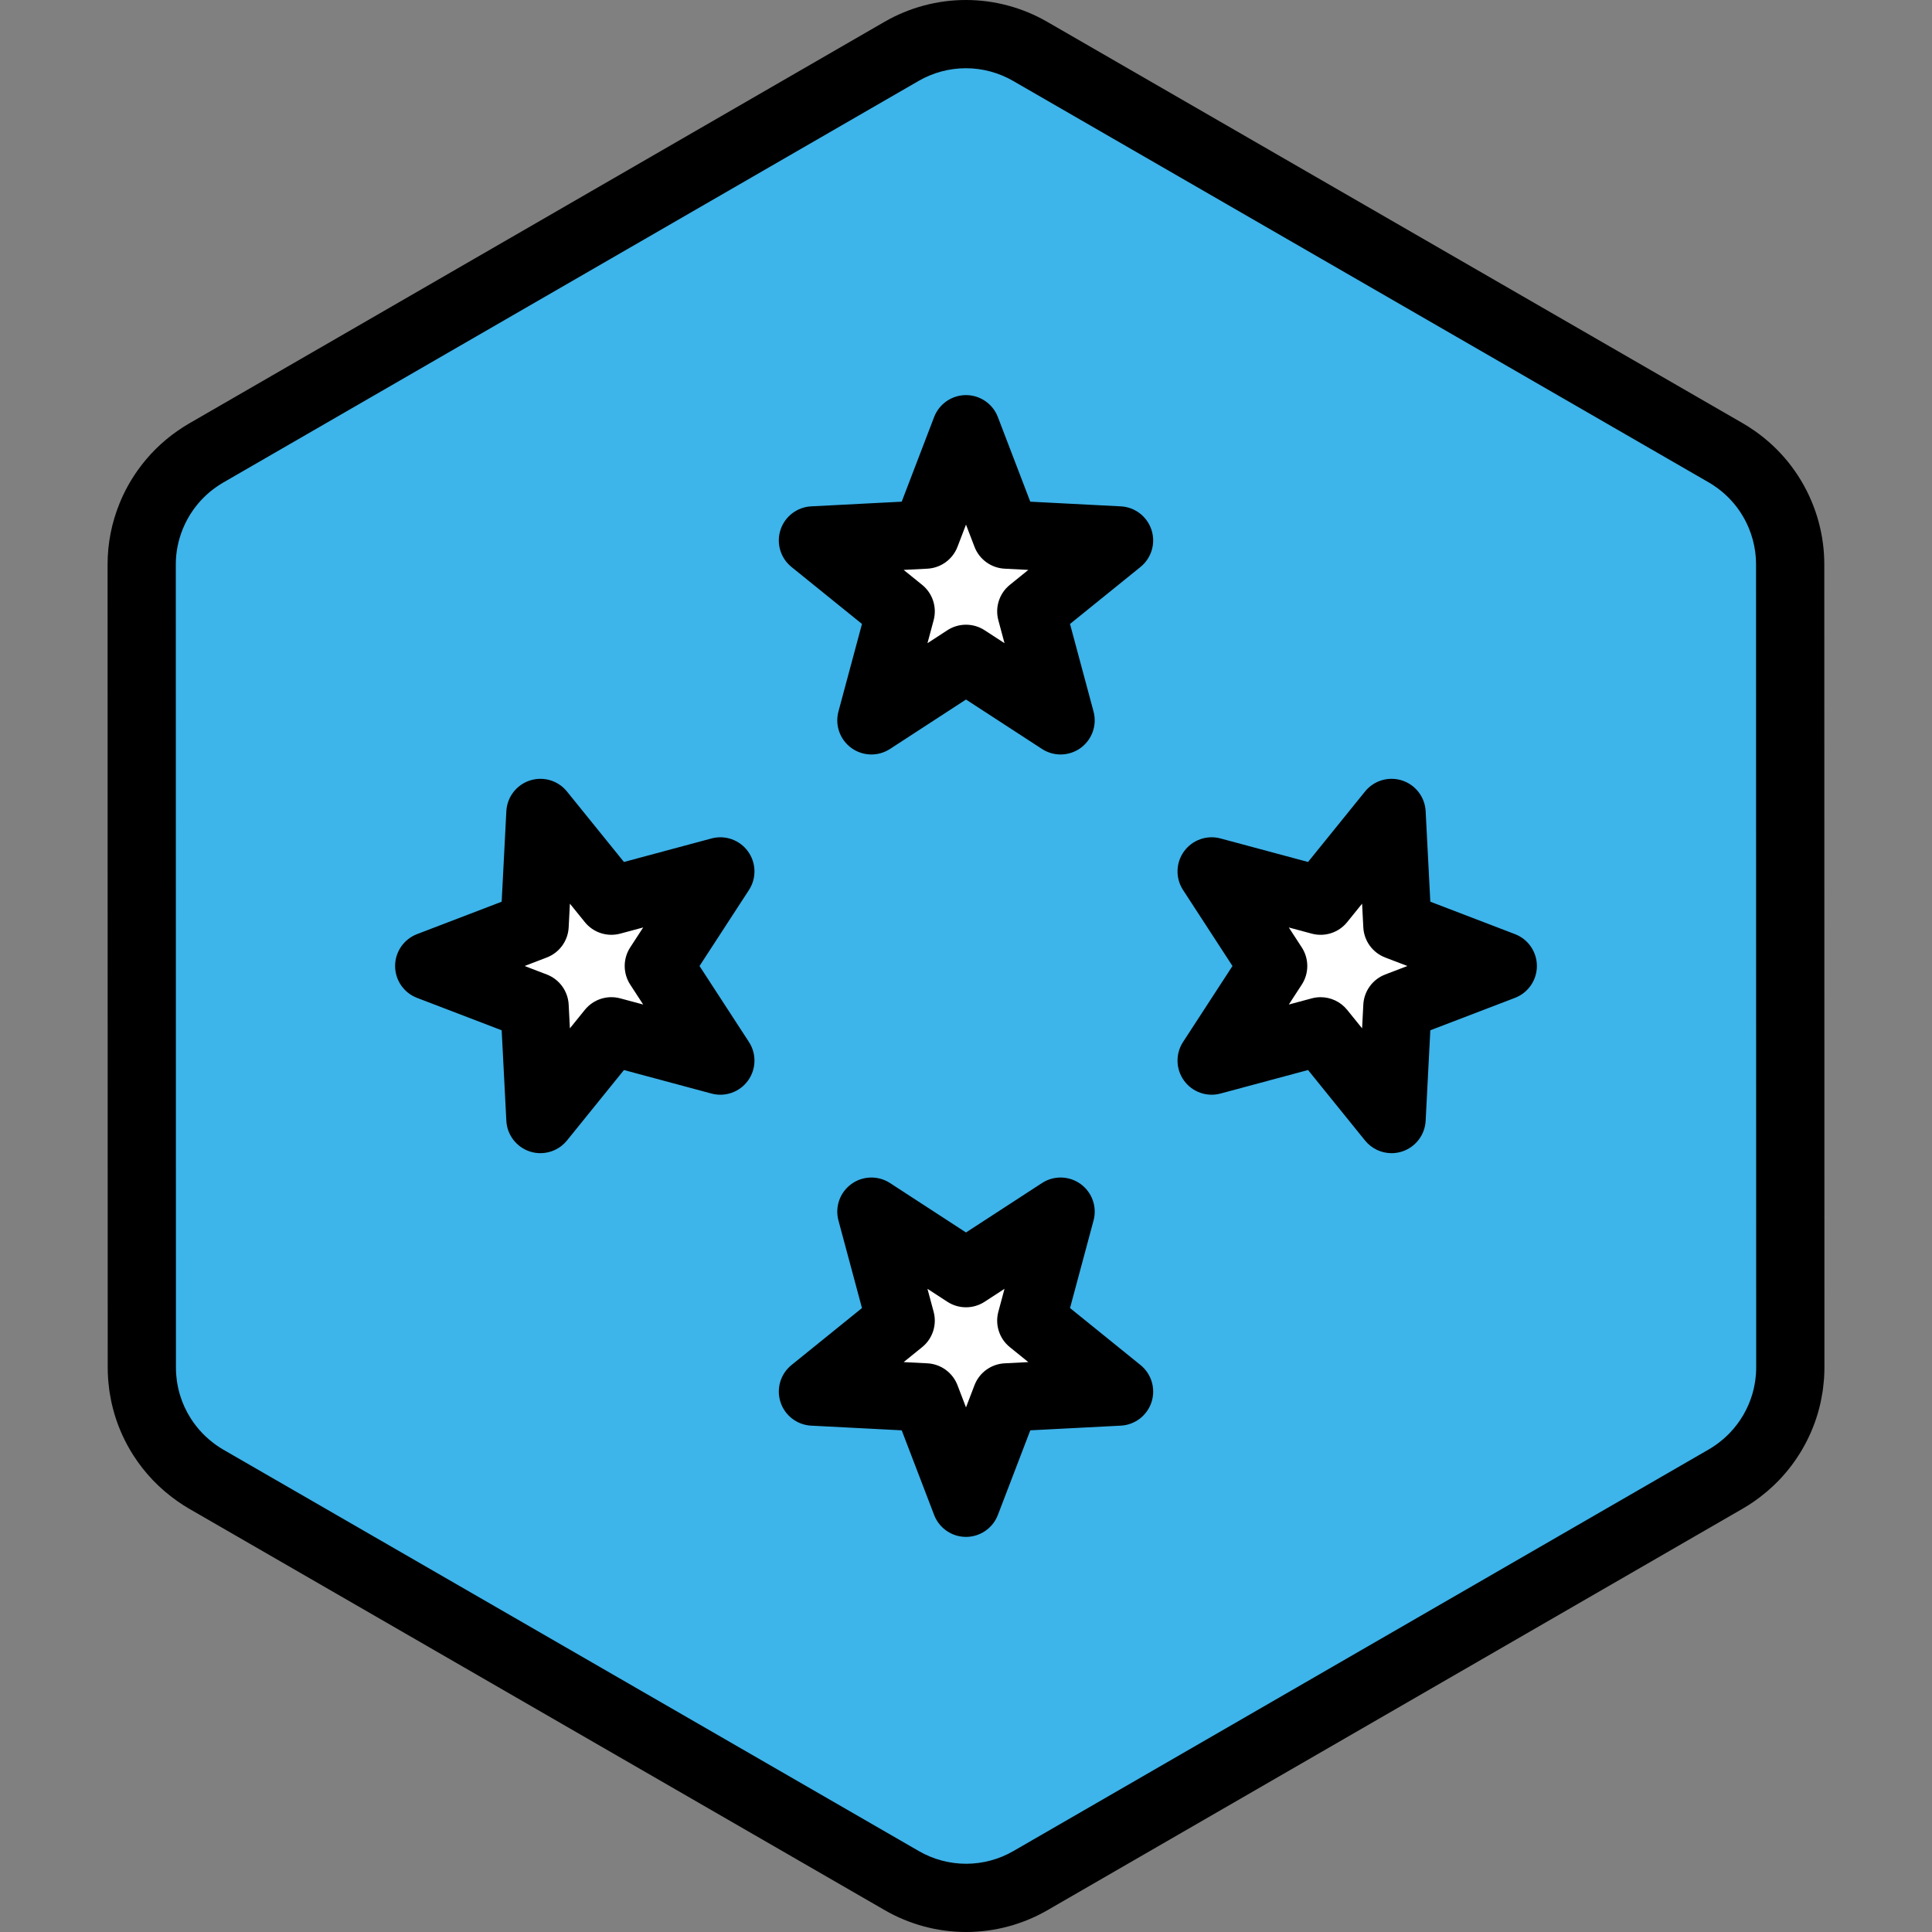
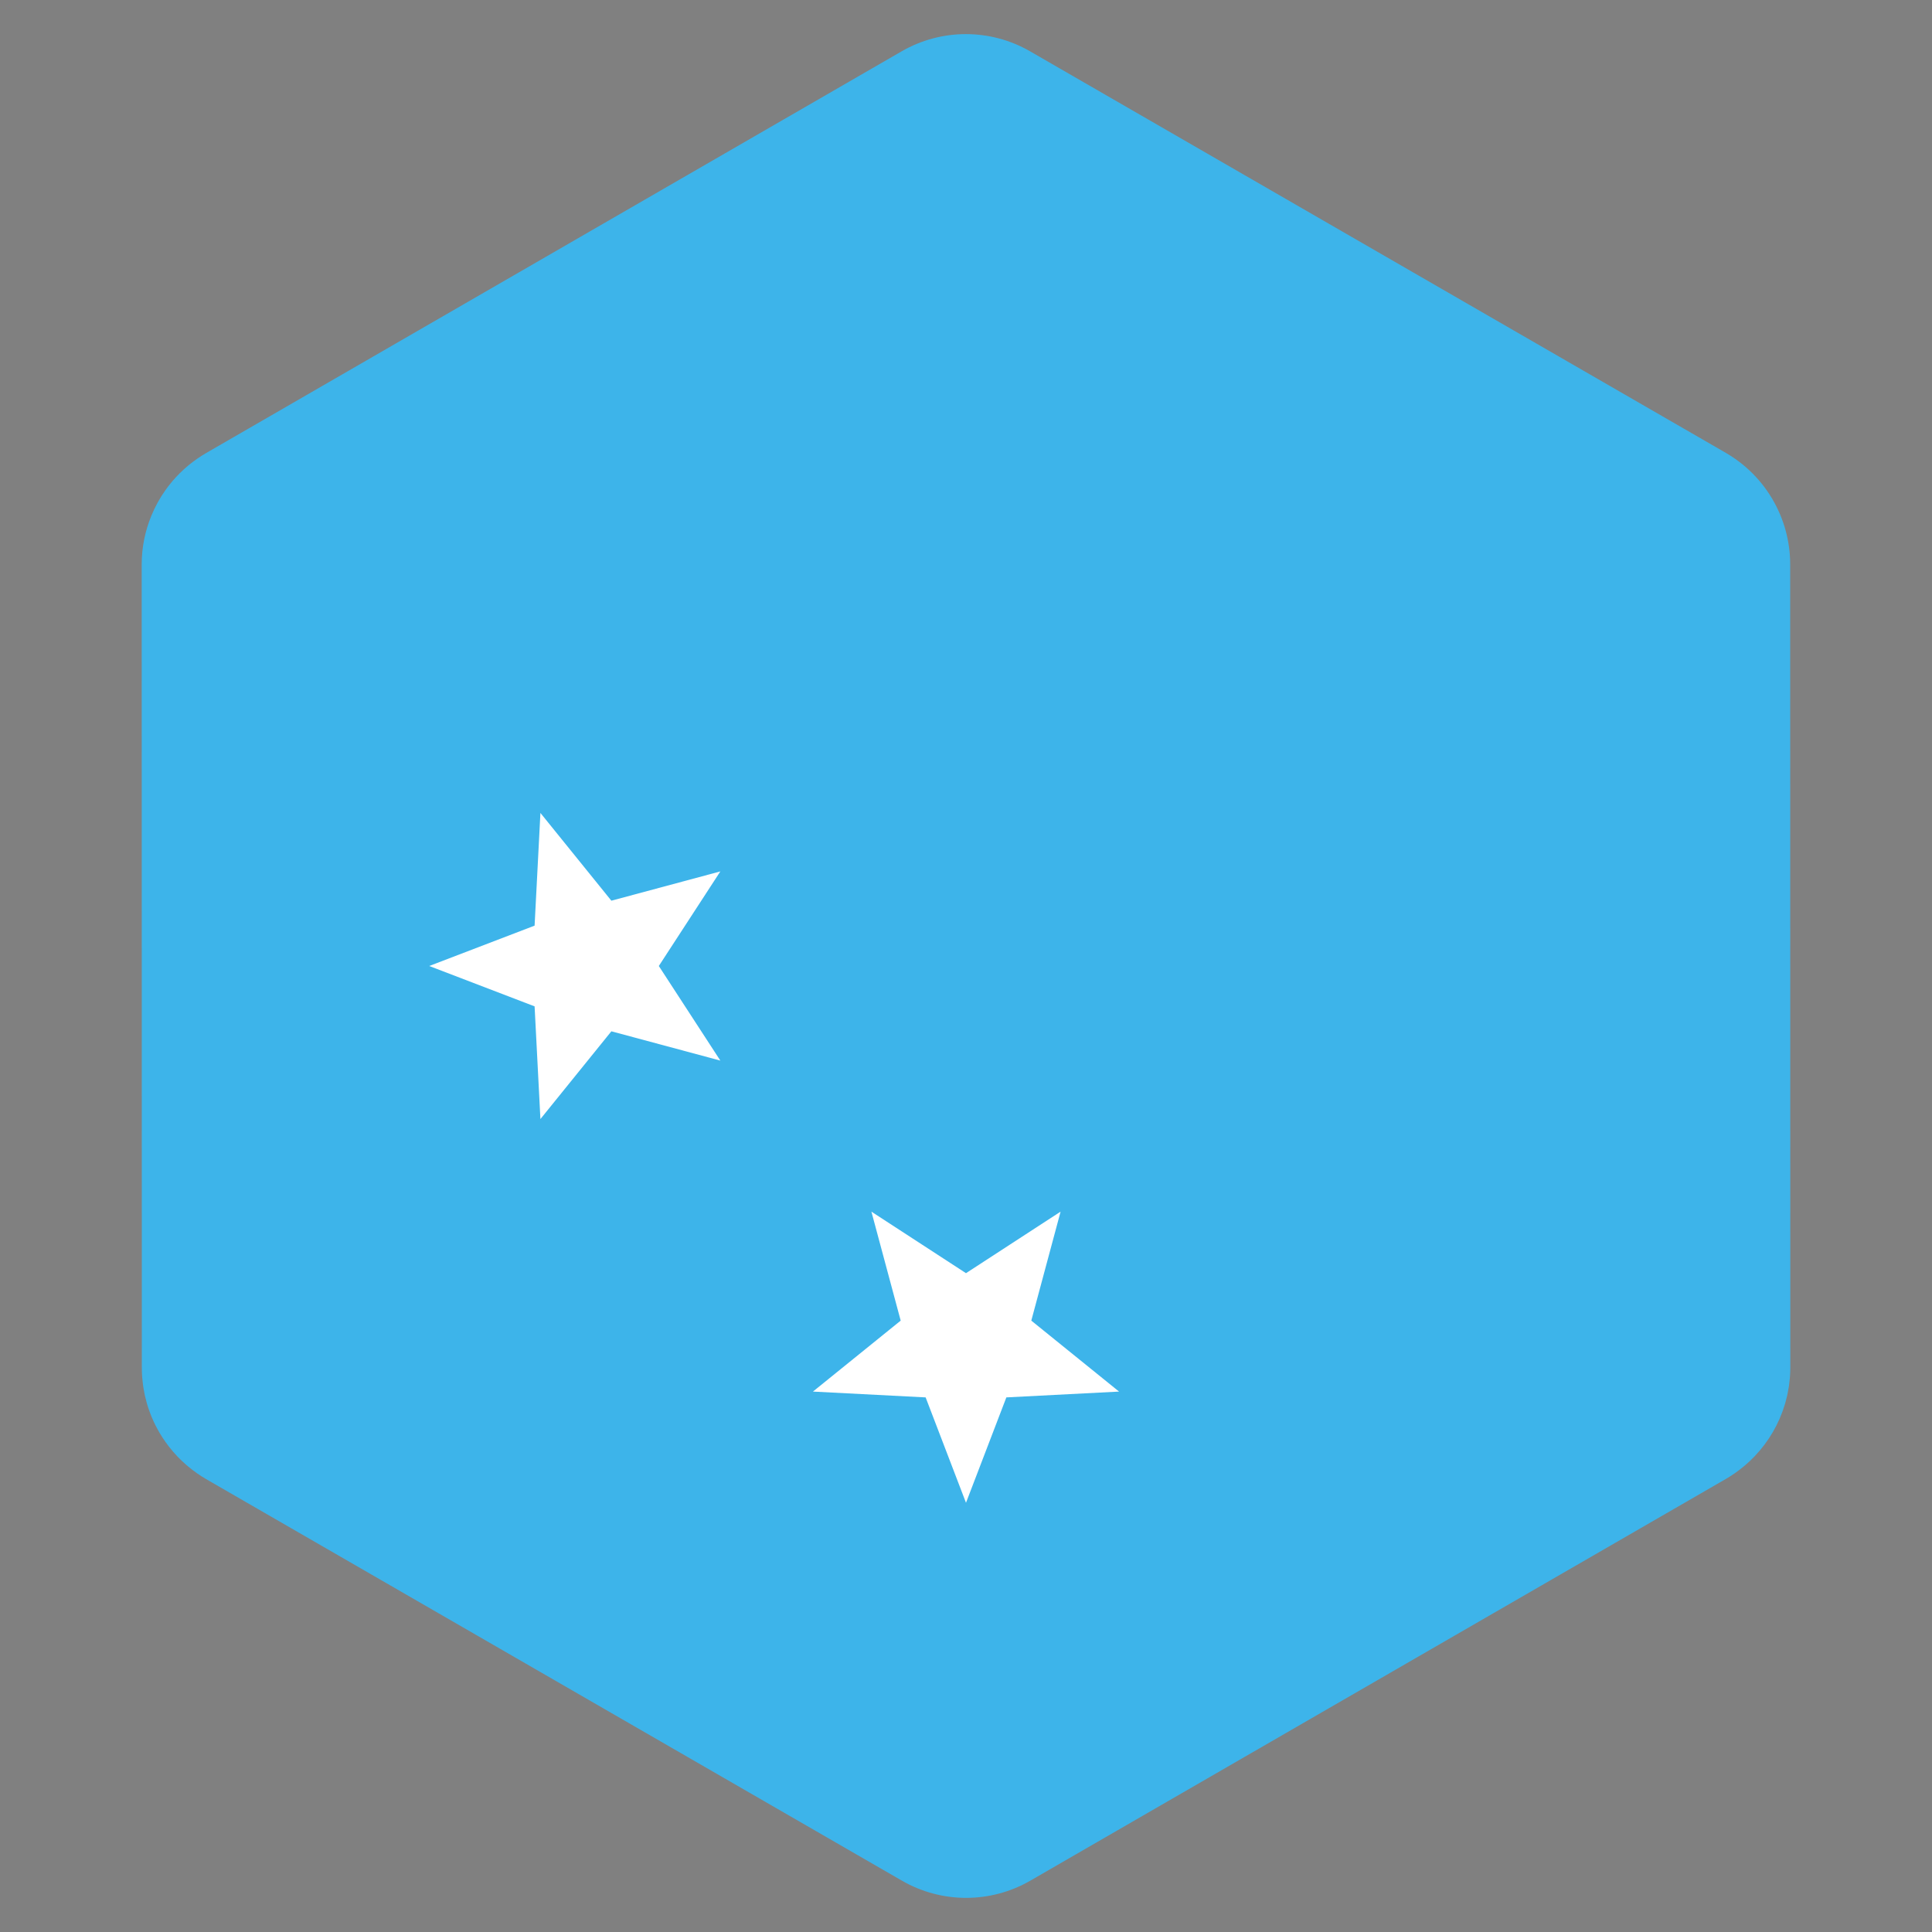
<svg xmlns="http://www.w3.org/2000/svg" height="800px" width="800px" version="1.1" id="Layer_1" viewBox="0 0 512 512" xml:space="preserve">
  <rect x="0" y="0" width="512" height="512" fill="#808080" stroke="none" />
  <path style="fill:#3DB4EA;" d="M473.103,371.851c0.176-0.611,0.336-1.228,0.479-1.85c0.046-0.201,0.089-0.401,0.131-0.603  c0.113-0.541,0.213-1.085,0.3-1.634c0.037-0.236,0.076-0.473,0.11-0.711c0.075-0.545,0.131-1.093,0.18-1.643  c0.021-0.225,0.047-0.447,0.063-0.674c0.052-0.767,0.084-1.537,0.084-2.313l0,0l0,0v-0.006l-0.006-40.904v-0.001l-0.005-26.204  v-0.002v-4.213l-0.004-25.574l0,0l-0.008-48.824l-0.005-26.204l-0.006-40.985c0-2.996-0.407-5.93-1.16-8.75  c-0.405-1.517-0.915-2.997-1.521-4.435c-2.477-5.877-6.574-11.016-11.925-14.74c-0.784-0.545-1.584-1.071-2.419-1.554l-22.874-13.2  l-21.414-12.358l-17.239-9.949L329.938,46.47L304.22,31.628l-19.288-11.132l-11.953-6.898c-10.533-6.078-23.509-6.077-34.04,0.006  l-11.872,6.857l-19.288,11.14l-25.717,14.854l0,0l-65.917,38.072l-28.89,16.686l-21.408,12.365l-11.282,6.517  c-0.811,0.469-1.59,0.979-2.353,1.507c-3.272,2.268-6.073,5.068-8.333,8.236c-1.517,2.128-2.781,4.423-3.773,6.841  c-1.655,4.031-2.558,8.399-2.557,12.899l0.006,40.912l0.005,26.204l0.012,73.738v4.011v0.85v0.001v0.013l0,0v0.005l0,0l0.005,26.2  l0,0v1.864l0.002,12.617l0.004,26.497v0.006l0,0c0,0.773,0.033,1.539,0.084,2.304c0.016,0.224,0.042,0.446,0.061,0.669  c0.048,0.55,0.105,1.096,0.18,1.638c0.033,0.236,0.072,0.471,0.108,0.706c0.087,0.546,0.186,1.087,0.298,1.626  c0.042,0.201,0.086,0.403,0.131,0.603c0.14,0.615,0.298,1.222,0.471,1.825c0.033,0.113,0.061,0.227,0.095,0.34  c0.909,3.042,2.24,5.93,3.94,8.589c0,0,0.001,0.001,0.001,0.002l0.001,0.001c1.172,1.832,2.517,3.551,4.025,5.137  c0.051,0.052,0.099,0.106,0.148,0.158c0.709,0.735,1.454,1.439,2.231,2.112c0.125,0.11,0.254,0.215,0.382,0.322  c0.786,0.661,1.595,1.3,2.445,1.89c0.784,0.545,1.584,1.07,2.419,1.554l22.552,13.015l21.414,12.359l17.561,10.135l91.644,52.89  l19.288,11.132l11.953,6.898c10.533,6.078,23.509,6.077,34.04-0.006l11.872-6.857l19.288-11.14l25.717-14.853l55.554-32.086  l10.363-5.985l26.36-15.225l21.408-12.365l13.813-7.978c0.811-0.469,1.59-0.979,2.353-1.507c0.851-0.59,1.659-1.226,2.446-1.883  c0.128-0.107,0.258-0.213,0.385-0.322c0.78-0.673,1.526-1.375,2.237-2.11c0.047-0.048,0.09-0.098,0.136-0.146  c3.724-3.891,6.476-8.609,8.02-13.765C473.044,372.067,473.071,371.958,473.103,371.851z" />
  <g>
-     <polygon style="fill:#FFFFFF;" points="215.436,143.218 245.302,141.675 255.998,113.748 266.695,141.675 296.56,143.218    273.306,162.021 281.067,190.901 255.998,174.595 230.931,190.901 238.692,162.021  " />
    <polygon style="fill:#FFFFFF;" points="143.217,296.562 141.674,266.696 113.747,255.999 141.674,245.303 143.217,215.438    162.019,238.693 190.9,230.932 174.594,255.999 190.9,281.068 162.019,273.307  " />
    <polygon style="fill:#FFFFFF;" points="296.56,368.782 266.695,370.324 255.998,398.251 245.302,370.324 215.436,368.782    238.692,349.978 230.931,321.097 255.998,337.405 281.067,321.097 273.306,349.978  " />
-     <polygon style="fill:#FFFFFF;" points="368.781,215.438 370.322,245.303 398.25,255.999 370.322,266.696 368.781,296.562    349.977,273.307 321.096,281.068 337.403,255.999 321.096,230.932 349.977,238.693  " />
  </g>
-   <path d="M281.067,199.943c-1.713,0-3.427-0.486-4.929-1.462l-20.139-13.099l-20.139,13.099c-3.14,2.043-7.214,1.937-10.245-0.265  c-3.031-2.201-4.389-6.043-3.418-9.661l6.235-23.201l-18.682-15.105c-2.914-2.356-4.072-6.263-2.914-9.824  c1.157-3.562,4.392-6.042,8.132-6.236l23.992-1.239l8.593-22.435c1.339-3.497,4.698-5.807,8.443-5.807s7.104,2.31,8.443,5.807  l8.593,22.435l23.992,1.239c3.741,0.194,6.975,2.674,8.132,6.236c1.157,3.562-0.001,7.469-2.914,9.824l-18.682,15.105l6.235,23.201  c0.972,3.618-0.387,7.46-3.418,9.661C284.8,199.365,282.936,199.943,281.067,199.943z M255.998,165.554  c1.715,0,3.431,0.487,4.929,1.462l5.28,3.435l-1.635-6.083c-0.928-3.454,0.266-7.129,3.048-9.378l4.898-3.96l-6.29-0.325  c-3.571-0.184-6.698-2.457-7.977-5.796l-2.253-5.883l-2.253,5.883c-1.279,3.339-4.406,5.61-7.977,5.796l-6.29,0.325l4.898,3.96  c2.781,2.248,3.975,5.924,3.048,9.378l-1.635,6.083l5.28-3.435C252.567,166.041,254.283,165.554,255.998,165.554z M143.216,305.604  c-0.932,0-1.873-0.145-2.792-0.444c-3.562-1.157-6.042-4.392-6.236-8.132l-1.239-23.992l-22.435-8.593  c-3.497-1.339-5.807-4.698-5.807-8.443s2.31-7.104,5.807-8.443l22.435-8.593l1.239-23.992c0.194-3.741,2.674-6.975,6.236-8.132  c3.56-1.156,7.469,0.001,9.824,2.914l15.105,18.682l23.201-6.235c3.618-0.972,7.46,0.387,9.661,3.418  c2.202,3.031,2.307,7.104,0.265,10.245l-13.099,20.139l13.099,20.139c2.042,3.139,1.937,7.214-0.265,10.245  c-2.201,3.031-6.044,4.389-9.661,3.418l-23.201-6.235l-15.105,18.682C148.501,304.408,145.898,305.604,143.216,305.604z   M139.025,255.999l5.883,2.253c3.339,1.279,5.61,4.406,5.796,7.977l0.325,6.29l3.96-4.898c2.248-2.781,5.922-3.975,9.378-3.048  l6.083,1.635l-3.435-5.28c-1.949-2.997-1.949-6.862,0-9.86l3.435-5.28l-6.083,1.635c-3.455,0.927-7.131-0.266-9.378-3.048  l-3.96-4.898l-0.325,6.29c-0.184,3.571-2.457,6.698-5.796,7.977L139.025,255.999z M255.998,407.292c-3.746,0-7.104-2.31-8.443-5.807  l-8.593-22.435l-23.992-1.239c-3.741-0.194-6.975-2.674-8.132-6.236c-1.157-3.562,0.001-7.469,2.914-9.824l18.682-15.105  l-6.235-23.201c-0.972-3.618,0.387-7.46,3.418-9.661c3.029-2.202,7.104-2.306,10.245-0.265l20.139,13.099l20.139-13.099  c3.14-2.041,7.215-1.936,10.245,0.265c3.031,2.201,4.389,6.043,3.418,9.661l-6.235,23.201l18.682,15.105  c2.914,2.356,4.072,6.263,2.914,9.824c-1.157,3.562-4.392,6.042-8.132,6.236l-23.992,1.239l-8.593,22.435  C263.102,404.982,259.744,407.292,255.998,407.292z M239.478,360.97l6.29,0.325c3.571,0.184,6.698,2.457,7.977,5.796l2.253,5.883  l2.253-5.883c1.279-3.339,4.406-5.61,7.977-5.796l6.29-0.325l-4.898-3.96c-2.781-2.248-3.975-5.924-3.048-9.378l1.635-6.083  l-5.28,3.435c-2.997,1.949-6.862,1.949-9.86,0l-5.28-3.435l1.635,6.083c0.928,3.454-0.266,7.129-3.048,9.378L239.478,360.97z   M368.782,305.604c-2.682,0-5.284-1.196-7.032-3.357l-15.105-18.682l-23.201,6.235c-3.618,0.972-7.46-0.387-9.661-3.418  c-2.202-3.031-2.307-7.104-0.265-10.245l13.099-20.139l-13.099-20.139c-2.042-3.139-1.937-7.214,0.265-10.245  c2.201-3.031,6.046-4.388,9.661-3.418l23.201,6.235l15.105-18.682c2.356-2.913,6.263-4.069,9.824-2.914  c3.562,1.157,6.042,4.392,6.236,8.132l1.239,23.992l22.435,8.593c3.497,1.339,5.807,4.698,5.807,8.443  c0,3.746-2.31,7.104-5.807,8.443l-22.435,8.593l-1.239,23.992c-0.194,3.741-2.674,6.975-6.236,8.132  C370.655,305.459,369.714,305.604,368.782,305.604z M349.977,264.266c2.689,0,5.289,1.202,7.032,3.357l3.96,4.898l0.325-6.29  c0.184-3.571,2.457-6.698,5.796-7.977l5.883-2.253l-5.883-2.253c-3.339-1.279-5.61-4.406-5.796-7.977l-0.325-6.29l-3.96,4.898  c-2.247,2.781-5.92,3.975-9.378,3.048l-6.083-1.635l3.435,5.28c1.949,2.998,1.949,6.863,0,9.86l-3.435,5.28l6.083-1.635  C348.407,264.367,349.197,264.266,349.977,264.266z M256.034,512L256.034,512c-7.55,0-14.995-1.995-21.534-5.768L50.089,399.803  c-0.978-0.564-1.951-1.187-3.064-1.963c-0.985-0.686-1.999-1.467-3.096-2.389l-0.481-0.405c-0.99-0.857-1.938-1.756-2.827-2.677  c-0.04-0.042-0.154-0.163-0.194-0.205c-1.876-1.97-3.578-4.139-5.054-6.44c-0.012-0.019-0.025-0.039-0.037-0.058  c-2.164-3.385-3.842-7.043-4.985-10.871l-0.112-0.392c-0.23-0.805-0.429-1.573-0.606-2.348c-0.057-0.247-0.111-0.501-0.164-0.757  c-0.145-0.691-0.27-1.377-0.379-2.066l-0.025-0.158c-0.039-0.239-0.076-0.476-0.108-0.716c-0.098-0.71-0.171-1.402-0.231-2.096  l-0.014-0.143c-0.024-0.234-0.046-0.467-0.061-0.703c-0.071-1.042-0.105-1.995-0.105-2.917l-0.035-212.917  c0-5.608,1.087-11.103,3.234-16.334c1.256-3.062,2.863-5.975,4.775-8.657c2.913-4.083,6.46-7.589,10.546-10.419  c1.089-0.753,2.034-1.357,2.979-1.904L234.417,5.776C240.958,1.998,248.409,0,255.963,0c7.549,0,14.995,1.995,21.534,5.768  l184.41,106.429c0.974,0.562,1.947,1.185,3.062,1.96c6.698,4.661,11.917,11.109,15.096,18.652c0.77,1.828,1.419,3.718,1.925,5.614  c0.972,3.642,1.465,7.369,1.466,11.08l0.035,212.912c0,0.931-0.034,1.887-0.105,2.931c-0.017,0.241-0.039,0.48-0.063,0.72  l-0.014,0.145c-0.06,0.687-0.134,1.382-0.228,2.072c-0.037,0.269-0.077,0.523-0.118,0.776l-0.021,0.123  c-0.11,0.696-0.236,1.384-0.38,2.067l-0.168,0.769c-0.181,0.79-0.383,1.57-0.606,2.344l-0.113,0.398  c-1.947,6.501-5.457,12.527-10.152,17.432l-0.194,0.205c-0.868,0.897-1.82,1.795-2.81,2.647l-0.381,0.321  c-0.005,0.004-0.101,0.084-0.106,0.088c-1.098,0.919-2.112,1.697-3.099,2.381c-1.084,0.751-2.03,1.355-2.979,1.904L277.581,506.225  C271.039,510.002,263.588,512,256.034,512z M50.541,375.879c0.011,0.017,0.022,0.034,0.033,0.051  c0.862,1.349,1.857,2.618,2.956,3.773c0.027,0.028,0.128,0.136,0.154,0.164c0.468,0.485,1.02,1.008,1.596,1.507l0.288,0.24  c0.674,0.565,1.244,1.008,1.783,1.383c0.687,0.479,1.253,0.843,1.778,1.146l184.408,106.428c3.794,2.189,8.114,3.346,12.495,3.346  c4.383,0,8.707-1.158,12.504-3.351l184.375-106.49c0.51-0.295,1.058-0.647,1.728-1.109c0.541-0.375,1.11-0.814,1.794-1.386  l0.272-0.227c0.588-0.506,1.142-1.028,1.654-1.558l0.083-0.09c2.744-2.867,4.78-6.362,5.908-10.126l0.071-0.254  c0.125-0.432,0.242-0.884,0.347-1.343l0.089-0.411c0.088-0.422,0.163-0.823,0.227-1.227l0.083-0.533  c0.053-0.386,0.094-0.788,0.129-1.192l0.051-0.52c0.036-0.538,0.061-1.105,0.061-1.677l-0.035-212.917  c0-2.137-0.288-4.298-0.854-6.419c-0.292-1.095-0.668-2.189-1.116-3.254c-1.849-4.386-4.876-8.13-8.758-10.83  c-0.687-0.477-1.253-0.841-1.778-1.145L268.46,21.429c-3.795-2.188-8.116-3.347-12.496-3.347c-4.383,0-8.707,1.16-12.504,3.351  L59.085,127.924c-0.509,0.294-1.058,0.647-1.73,1.111c-2.36,1.635-4.419,3.672-6.116,6.05c-1.107,1.554-2.04,3.244-2.77,5.025  c-1.248,3.04-1.881,6.227-1.881,9.466l0.035,212.912c0,0.575,0.025,1.138,0.064,1.7l0.048,0.495c0.035,0.399,0.076,0.802,0.13,1.201  l0.082,0.523c0.061,0.392,0.134,0.79,0.217,1.185l0.093,0.432c0.105,0.459,0.223,0.907,0.35,1.353l0.066,0.239  C48.333,371.819,49.297,373.923,50.541,375.879z" />
</svg>